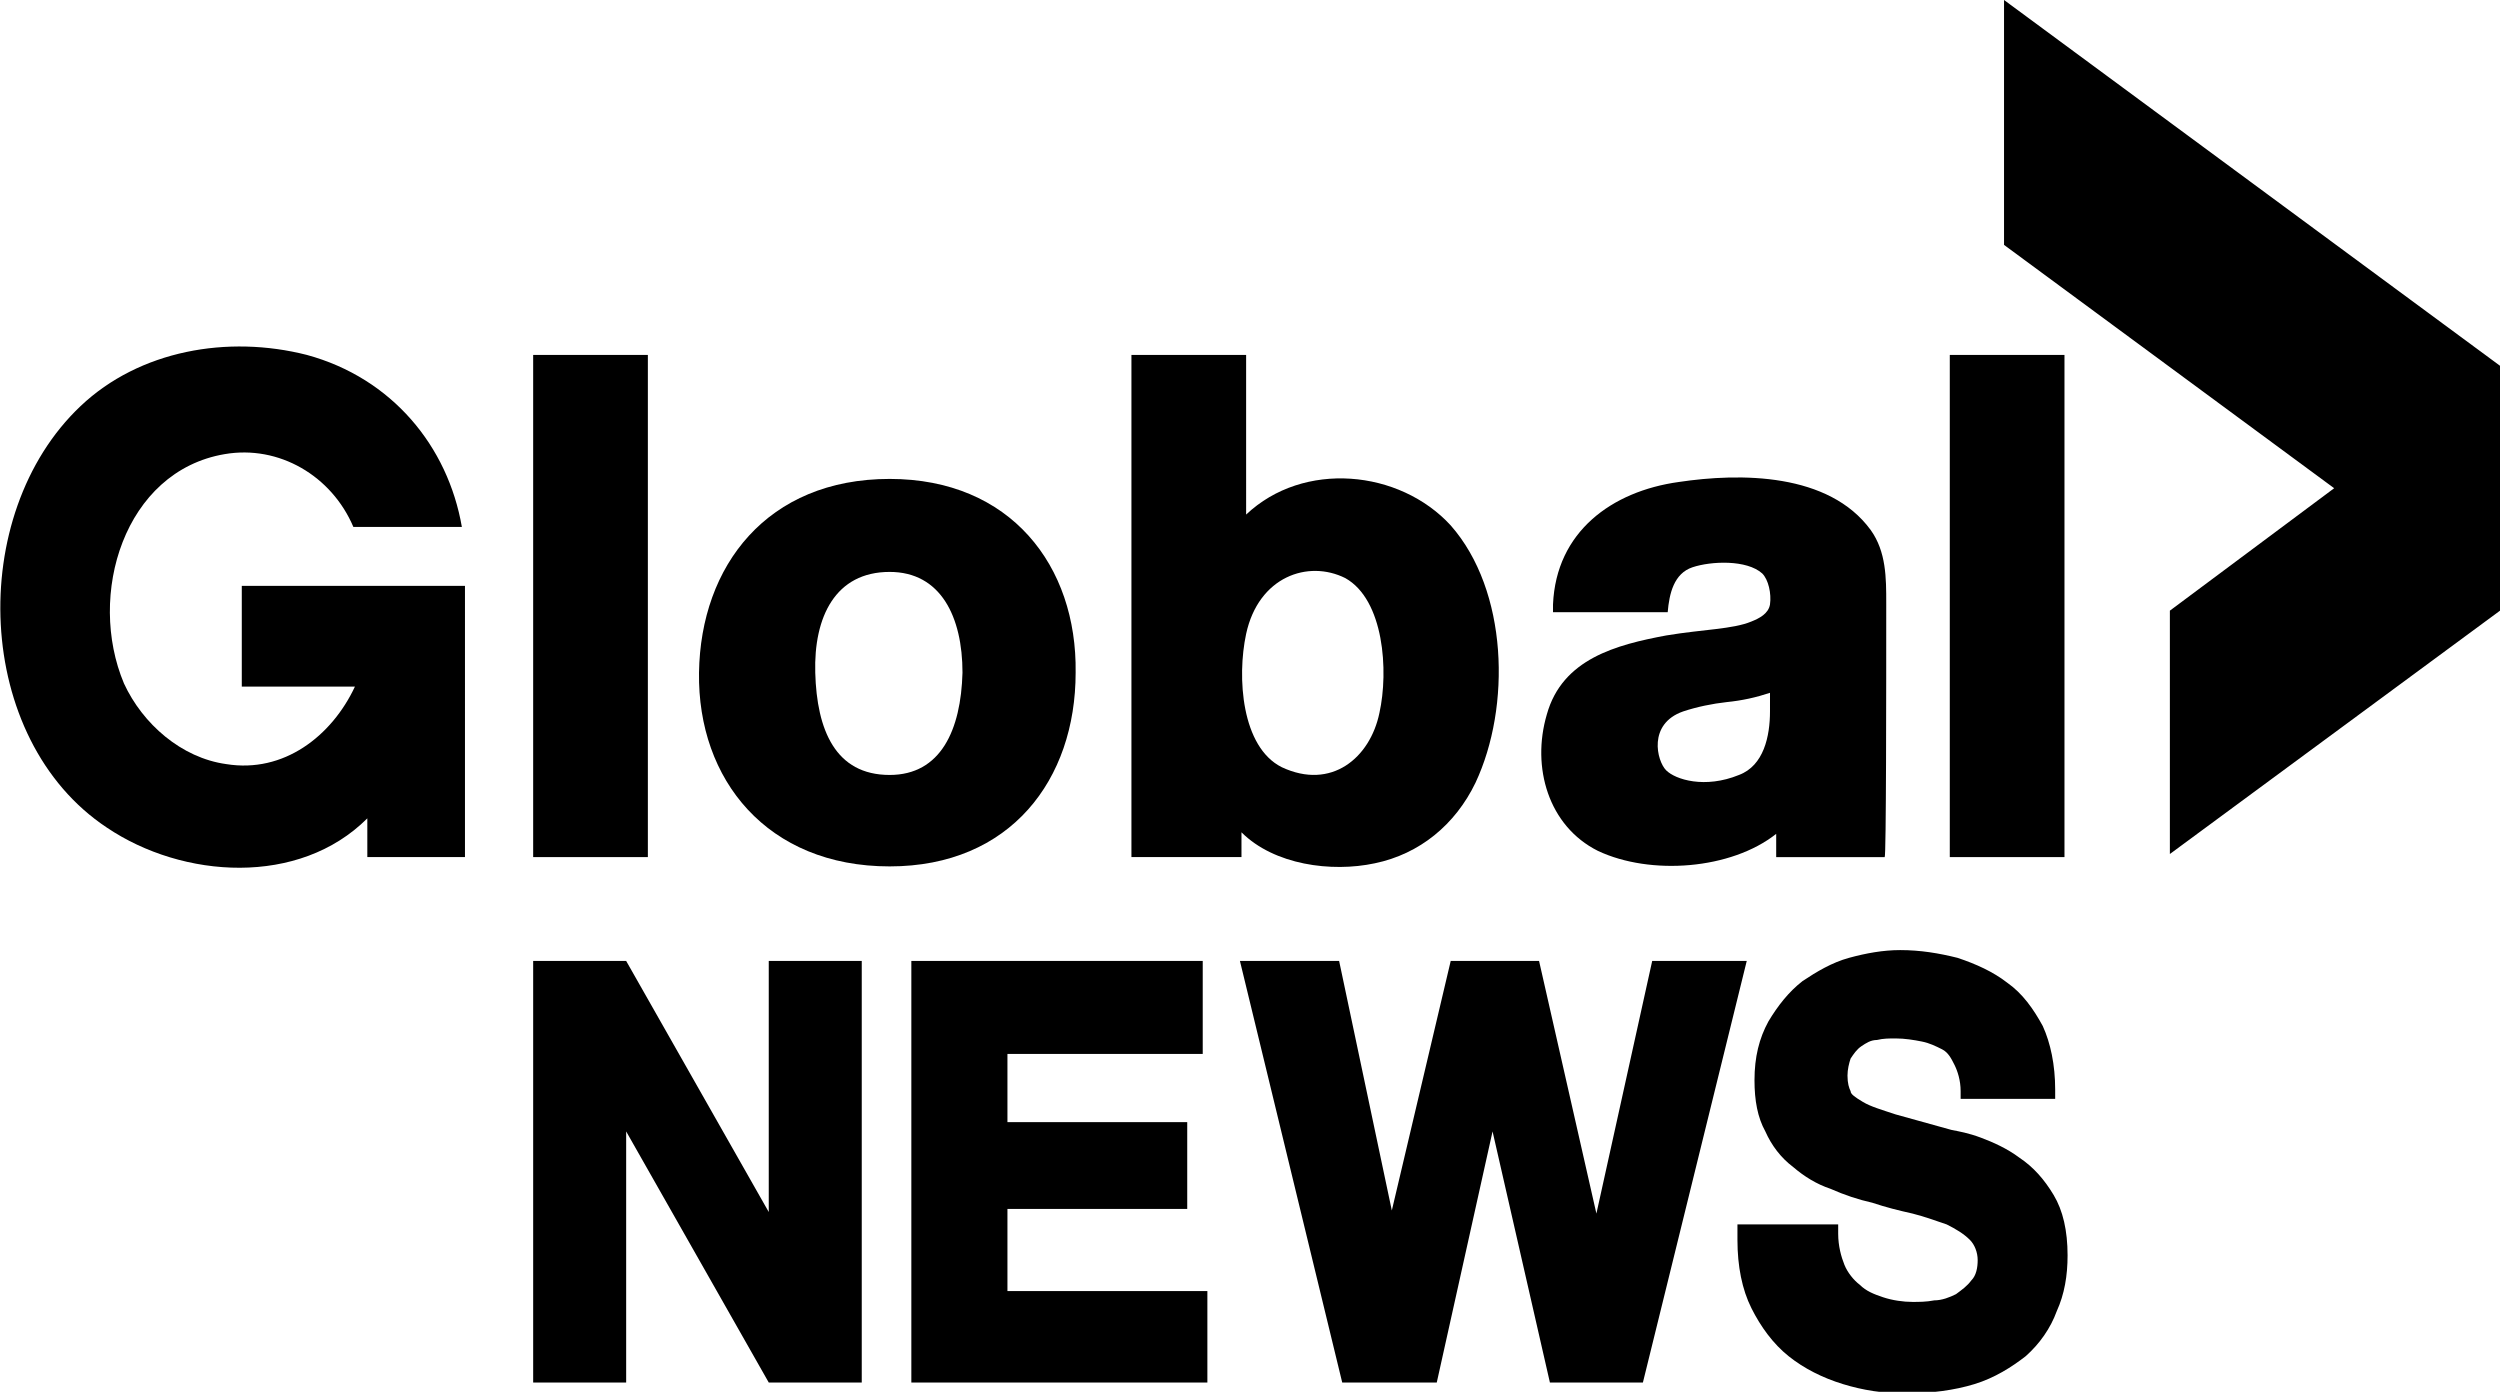
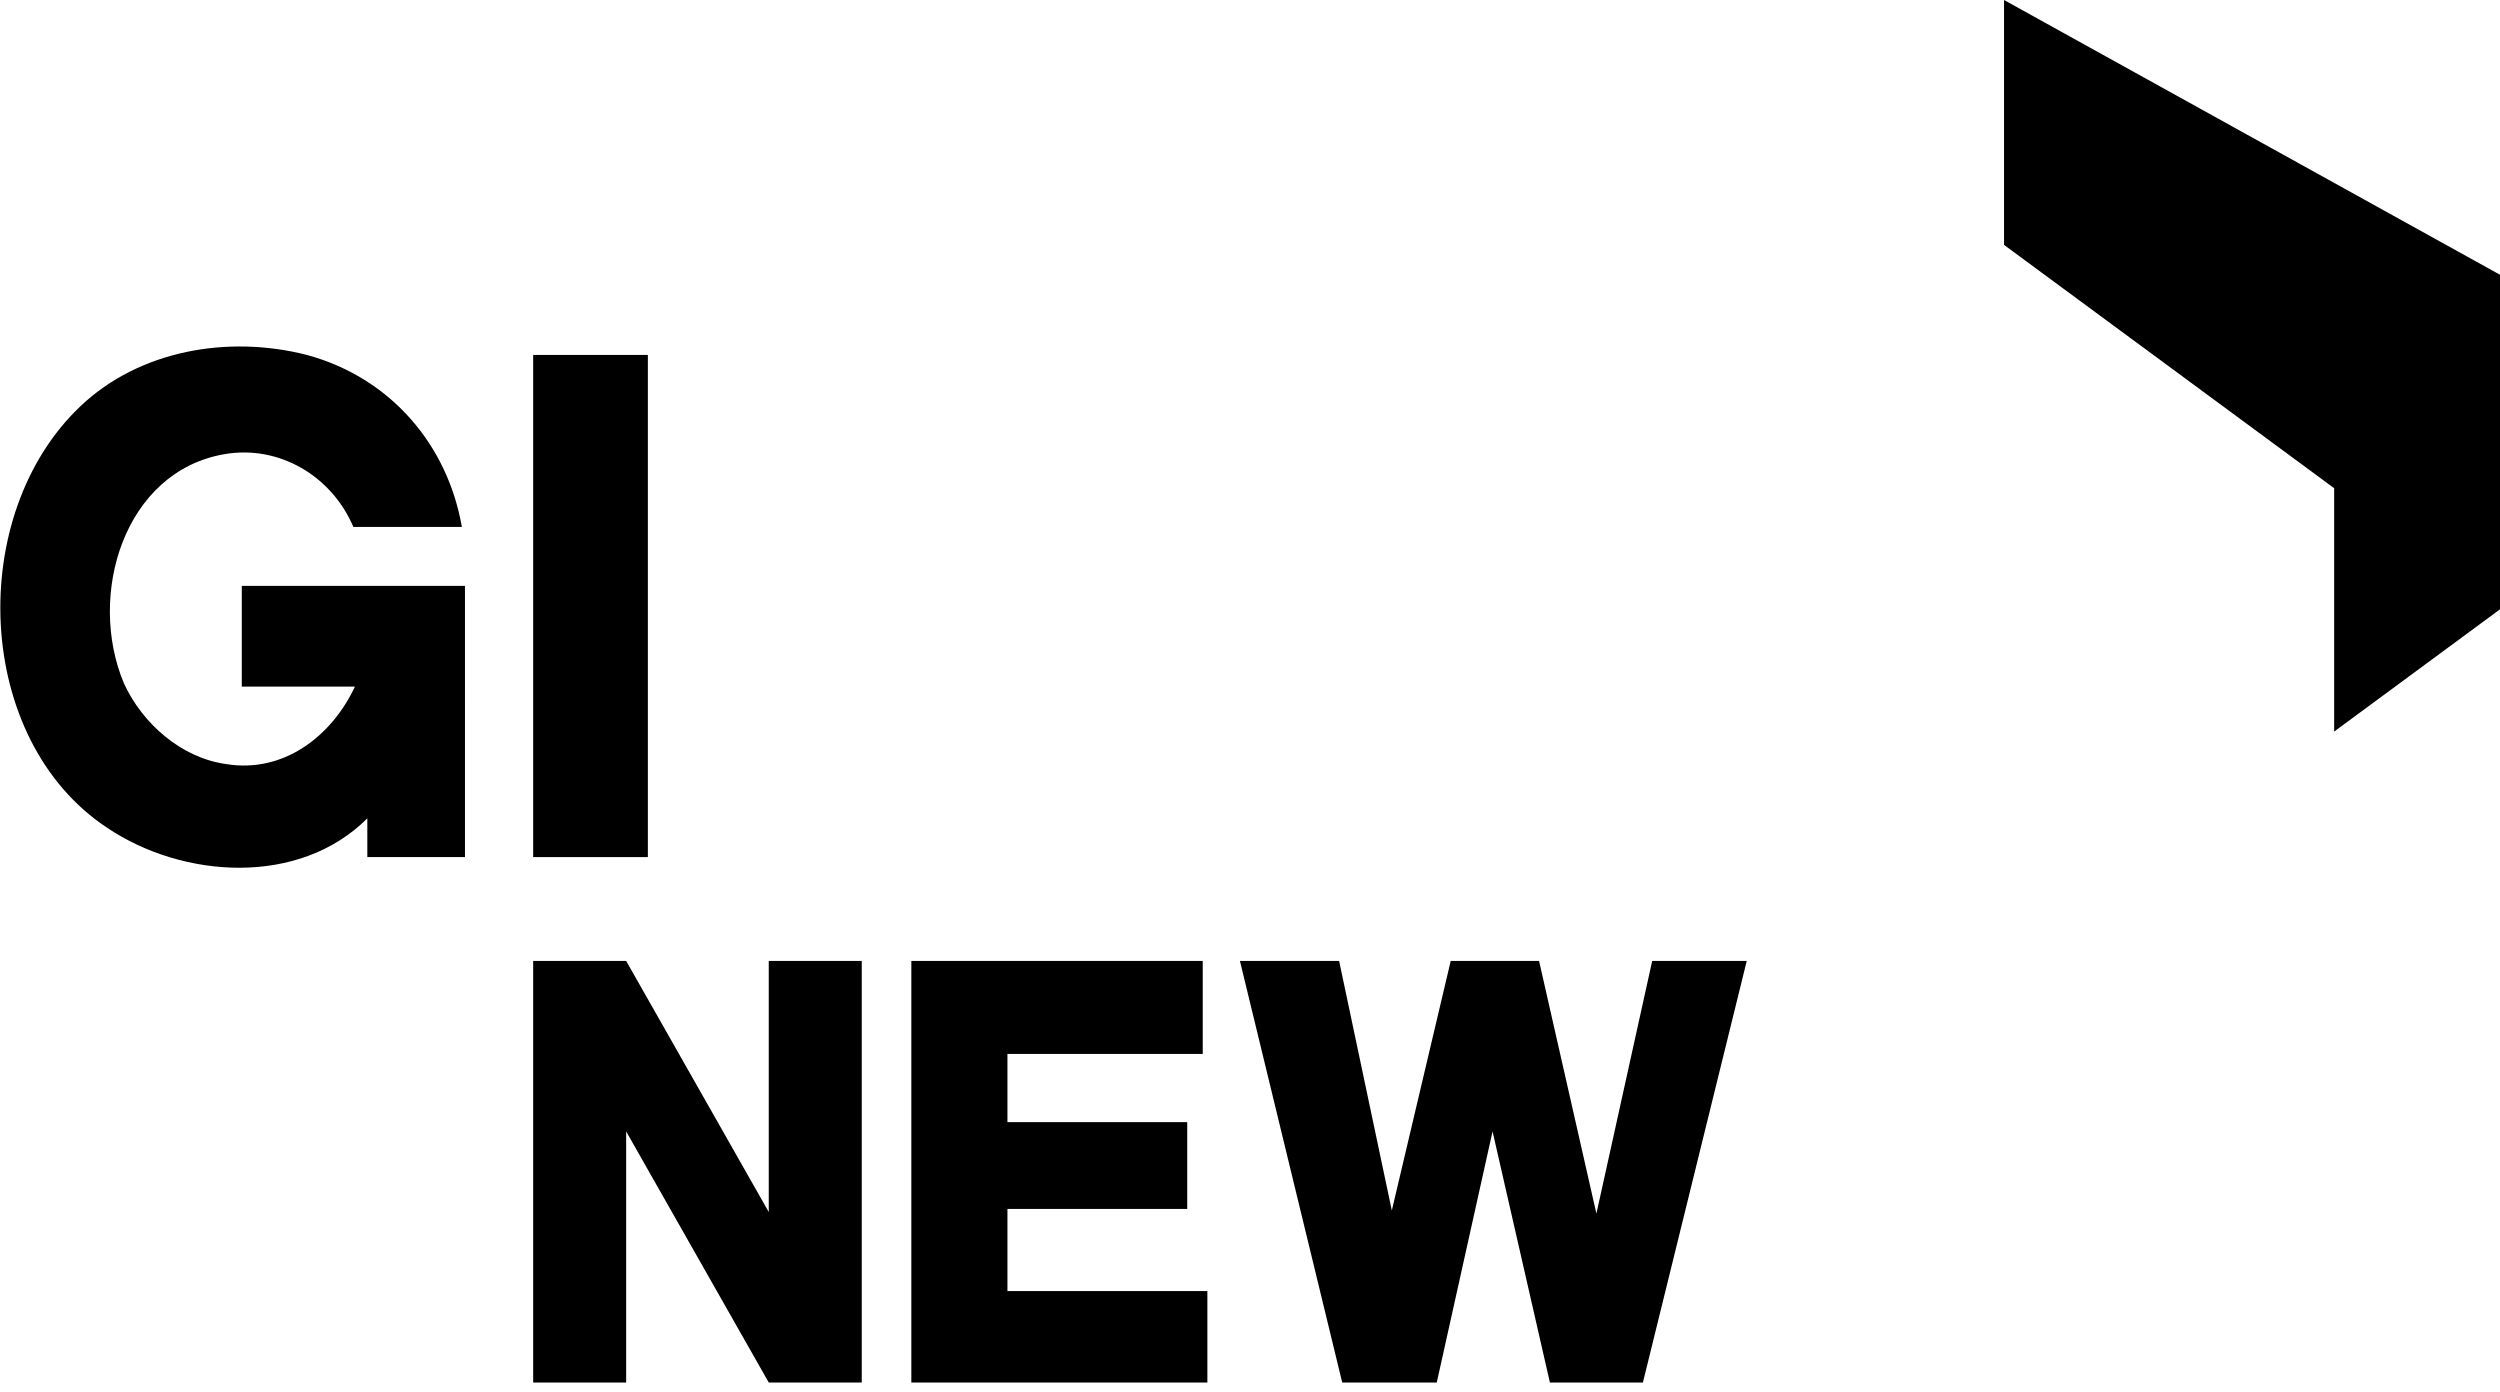
<svg xmlns="http://www.w3.org/2000/svg" version="1.1" id="Layer_1" x="0px" y="0px" viewBox="0 0 161.3 89.8" style="enable-background:new 0 0 161.3 89.8;" xml:space="preserve">
  <g>
    <g>
      <path d="M15.6,44.3h7.3c-1.5,3.2-4.6,5.6-8.3,5c-2.9-0.4-5.4-2.6-6.6-5.2C5.6,38.4,8,30.4,14.5,29.3c3.5-0.6,6.9,1.4,8.3,4.7h7    c-0.9-5.2-4.5-9.6-10-11.1C14.7,21.6,9,22.6,5.2,26.2c-7.4,7-6.9,21.5,1.7,27.2c4.9,3.3,12.4,3.8,16.8-0.6v2.5h6.3V37.8    c-2.8,0-14.4,0-14.4,0L15.6,44.3z">
   </path>
      <path d="M34.4,55.3h7.4V22.9h-7.4V55.3z">
   </path>
-       <path d="M57.4,50c-3.5,0-4.7-2.9-4.8-6.6c-0.1-3.6,1.3-6.5,4.8-6.5c3.3,0,4.7,2.9,4.7,6.5C62,47.1,60.7,50,57.4,50z M57.4,30.9    c-7.9,0-12.2,5.6-12.3,12.5c-0.1,6.9,4.4,12.5,12.3,12.5c7.8,0,12-5.6,12-12.5C69.5,36.5,65.2,30.9,57.4,30.9z">
-    </path>
-       <path d="M89,46c-0.6,2.9-3.1,5-6.3,3.5c-2.6-1.3-2.9-5.8-2.3-8.6c0.8-3.7,4-4.8,6.4-3.6C89.3,38.7,89.6,43.3,89,46z M93.6,33.9    c-3.3-3.6-9.5-4.2-13.2-0.7V22.9H73v32.4h7.1v-1.6c2.1,2.1,5.8,2.6,8.6,2c2.9-0.6,5.2-2.5,6.5-5.2C97.5,45.6,97.3,38.1,93.6,33.9z    ">
-    </path>
-       <path d="M114.2,45.9c0,1.6-0.4,3.5-2,4.1c-2.2,0.9-4.1,0.3-4.7-0.3c-0.6-0.6-1.2-3,1.1-3.8c0.9-0.3,1.9-0.5,2.8-0.6    c1-0.1,1.9-0.3,2.8-0.6V45.9z M121.7,38.9c0-1.6,0-3.3-1-4.7c-2.7-3.7-8.4-3.7-12.4-3.1c-4.3,0.6-7.9,3.2-8.1,7.9l0,0.5h7.4    c0.1-1.2,0.4-2.5,1.6-2.9c1.2-0.4,3.5-0.5,4.5,0.4c0.4,0.4,0.6,1.3,0.5,2c-0.1,0.6-0.7,0.9-1.2,1.1c-1.2,0.5-3.1,0.5-5.5,0.9    c-3.2,0.6-6.7,1.5-7.7,5.1c-1,3.4,0.1,7.2,3.3,8.8c3.4,1.6,8.6,1.2,11.5-1.1c0,0,0,1.5,0,1.5h7C121.7,55.3,121.7,44.4,121.7,38.9z    ">
-    </path>
-       <path d="M133.2,22.9h-7.4v32.4h7.4V22.9z">
-    </path>
      <path d="M49.6,62v16.2L40.4,62h-6v27.2h6V73l9.2,16.2h6V62H49.6z">
   </path>
      <path d="M65,83.3V78h11.6v-5.6H65V68h12.6v-6H58.8v27.2h19.1v-5.9H65z">
   </path>
      <path d="M106.6,62L103,78.3L99.3,62h-5.7l-3.8,16.1L86.4,62H80l6.6,27.2h6.1l3.6-16.2l3.7,16.2h6l6.7-27.2H106.6z">
   </path>
-       <path d="M112.1,79.4l0,0.6c0,1.7,0.3,3.2,0.9,4.4c0.6,1.2,1.4,2.3,2.4,3.1c1,0.8,2.2,1.4,3.5,1.8c1.3,0.4,2.6,0.6,4,0.6    c1.7,0,3.2-0.2,4.5-0.6c1.3-0.4,2.4-1.1,3.3-1.8c0.9-0.8,1.6-1.8,2-2.9c0.5-1.1,0.7-2.3,0.7-3.6c0-1.6-0.3-2.9-0.9-3.9    c-0.6-1-1.3-1.8-2.2-2.4c-0.8-0.6-1.7-1-2.5-1.3c-0.8-0.3-1.4-0.4-1.9-0.5c0,0-3.6-1-3.6-1c-0.9-0.3-1.6-0.5-2.1-0.8    c-0.5-0.3-0.8-0.5-0.8-0.7c-0.1-0.2-0.2-0.5-0.2-1c0-0.4,0.1-0.8,0.2-1.1c0.2-0.3,0.4-0.6,0.7-0.8c0.3-0.2,0.6-0.4,1-0.4    c0.4-0.1,0.8-0.1,1.2-0.1c0.6,0,1.2,0.1,1.7,0.2c0.5,0.1,0.9,0.3,1.3,0.5c0.4,0.2,0.6,0.6,0.8,1c0.2,0.4,0.4,1,0.4,1.7l0,0.5h6.1    v-0.6c0-1.6-0.3-3-0.8-4.1c-0.6-1.1-1.3-2.1-2.3-2.8c-0.9-0.7-2-1.2-3.2-1.6c-1.2-0.3-2.4-0.5-3.7-0.5c-1.1,0-2.2,0.2-3.3,0.5    c-1.1,0.3-2.1,0.9-3,1.5c-0.9,0.7-1.6,1.6-2.2,2.6c-0.6,1.1-0.9,2.3-0.9,3.8c0,1.3,0.2,2.4,0.7,3.3c0.4,0.9,1,1.7,1.8,2.3    c0.7,0.6,1.5,1.1,2.4,1.4c0.9,0.4,1.8,0.7,2.7,0.9c0.9,0.3,1.7,0.5,2.6,0.7c0.8,0.2,1.6,0.5,2.2,0.7c0.6,0.3,1.1,0.6,1.5,1    c0.3,0.3,0.5,0.8,0.5,1.3c0,0.5-0.1,1-0.4,1.3c-0.3,0.4-0.6,0.6-1,0.9c-0.4,0.2-0.9,0.4-1.4,0.4c-0.5,0.1-1,0.1-1.4,0.1    c-0.6,0-1.3-0.1-1.9-0.3c-0.6-0.2-1.1-0.4-1.5-0.8c-0.4-0.3-0.8-0.8-1-1.3c-0.2-0.5-0.4-1.2-0.4-2v-0.6H112.1z">
-    </path>
    </g>
    <g>
-       <path d="M129.3,0v15.8l21.3,15.7L140,39.4l0,15.7l21.3-15.7V23.6L129.3,0z">
+       <path d="M129.3,0v15.8l21.3,15.7l0,15.7l21.3-15.7V23.6L129.3,0z">
   </path>
    </g>
  </g>
</svg>